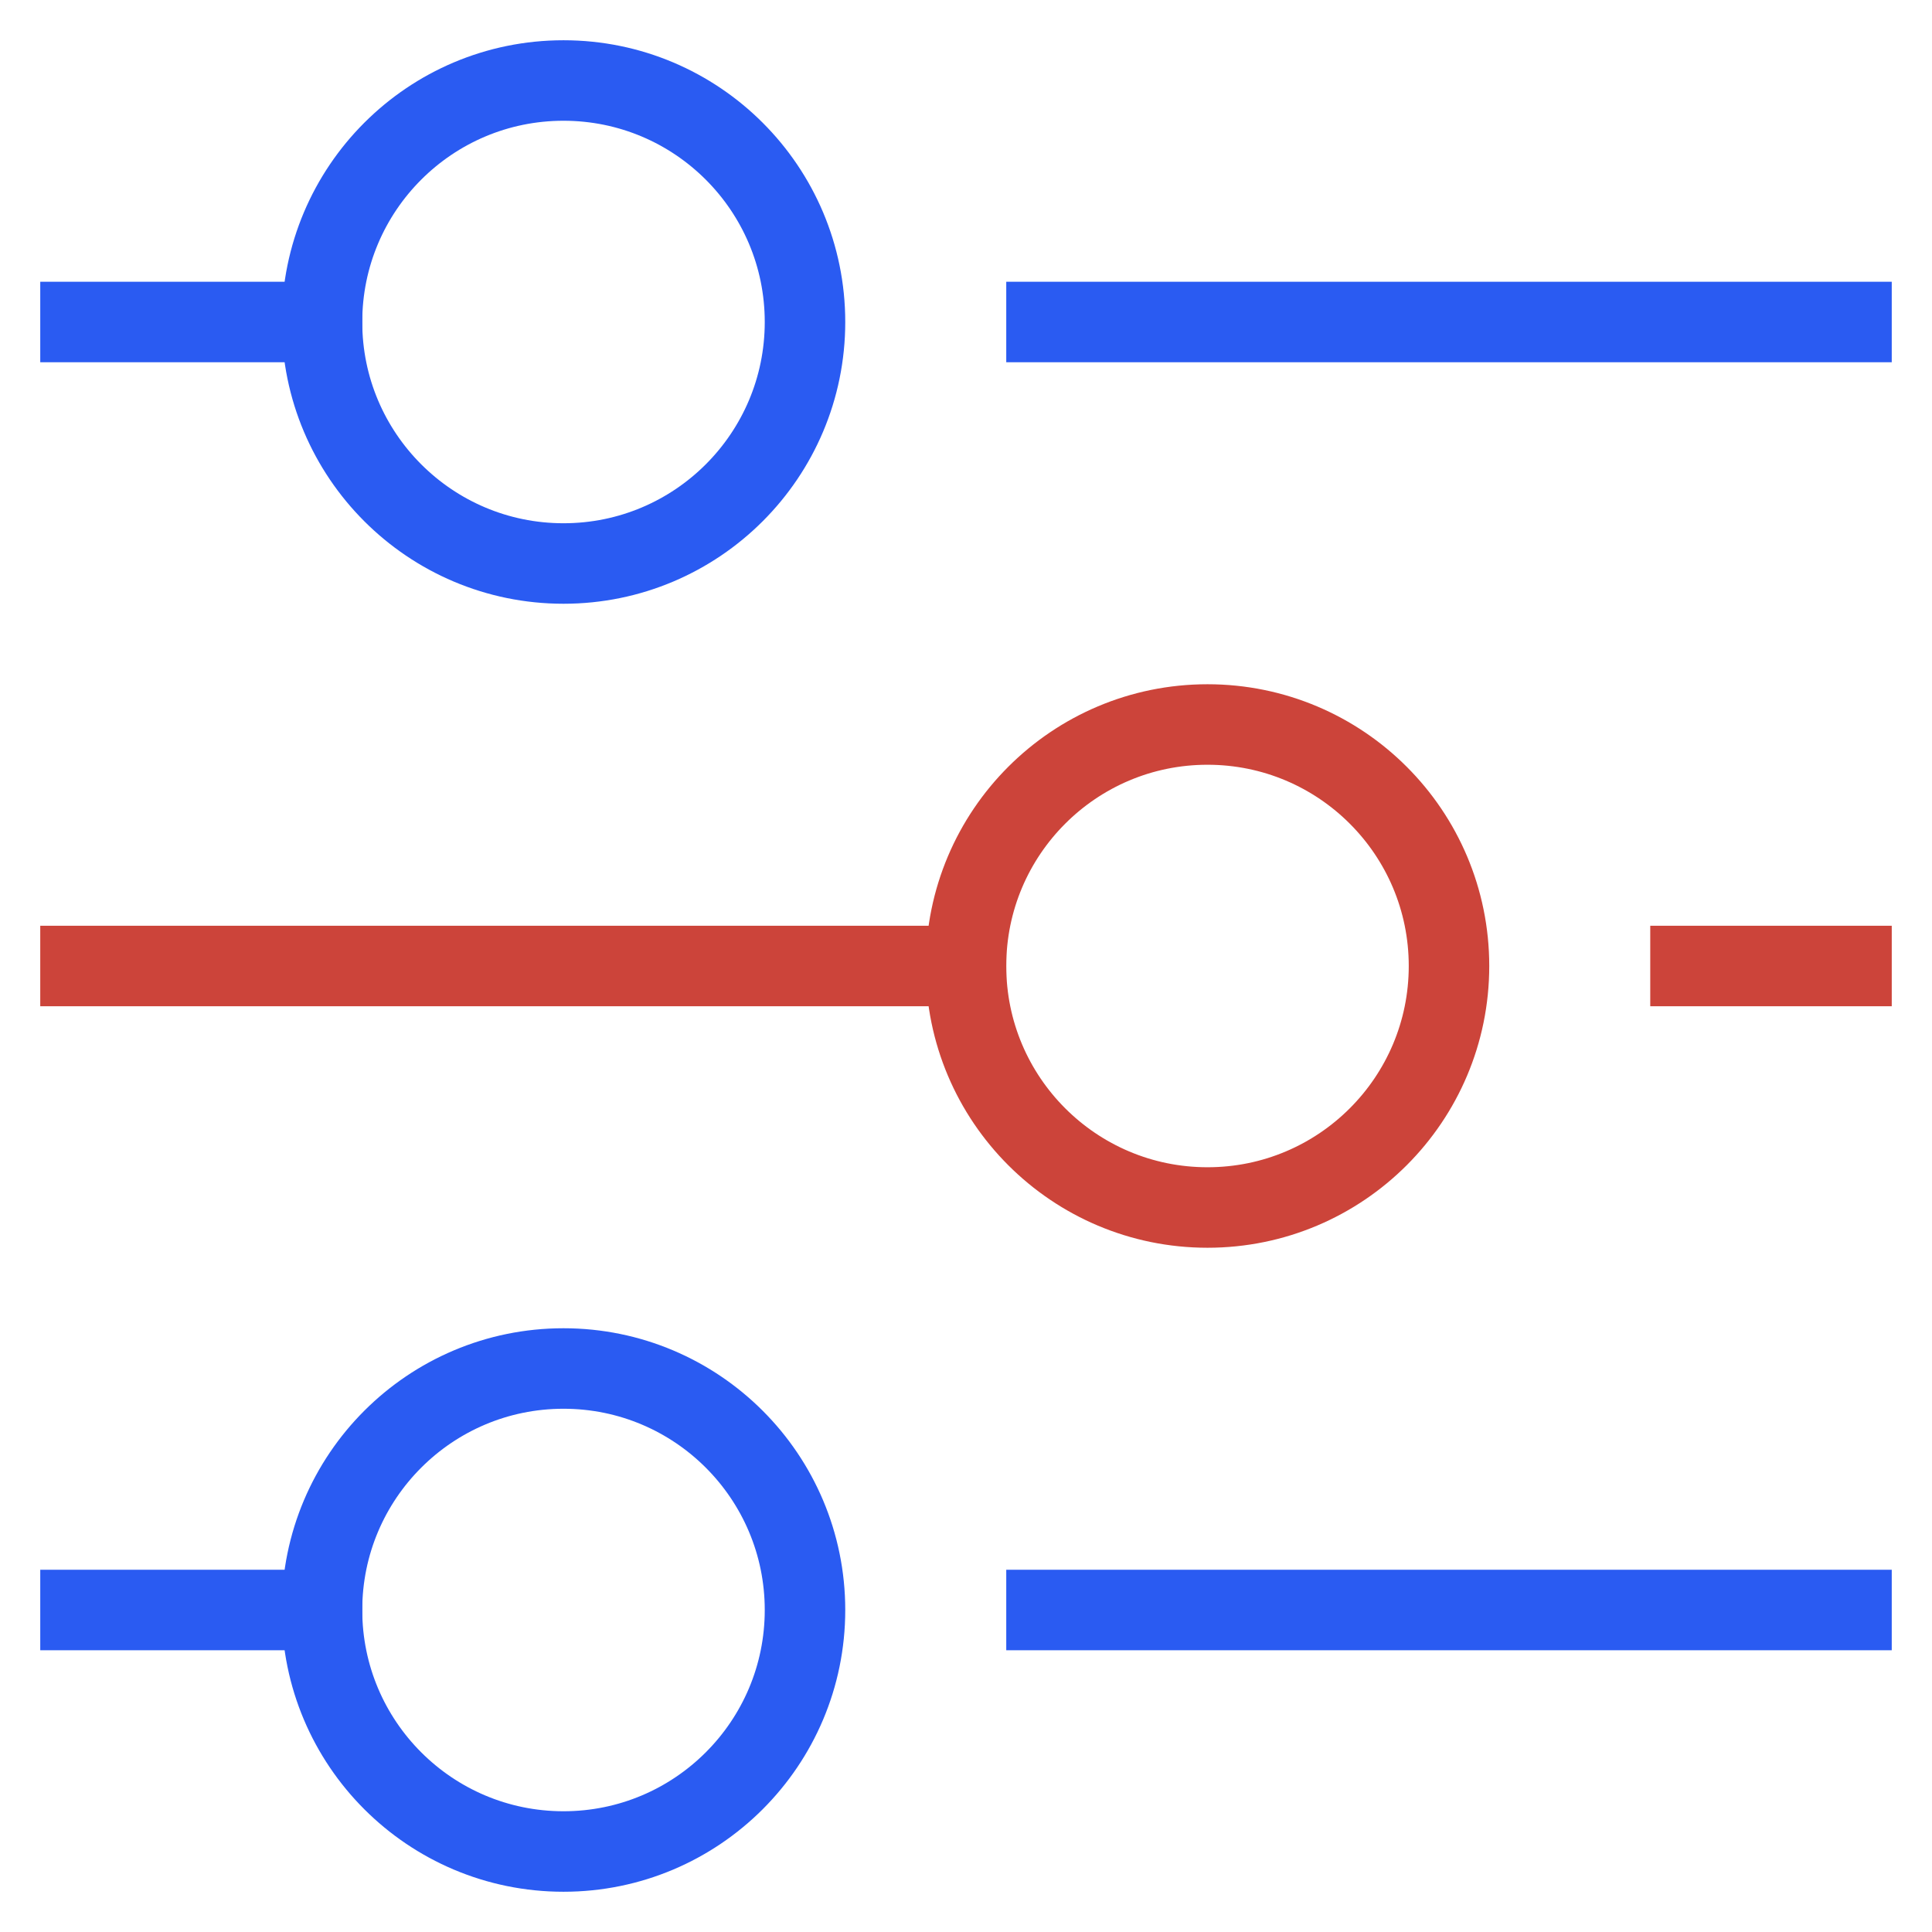
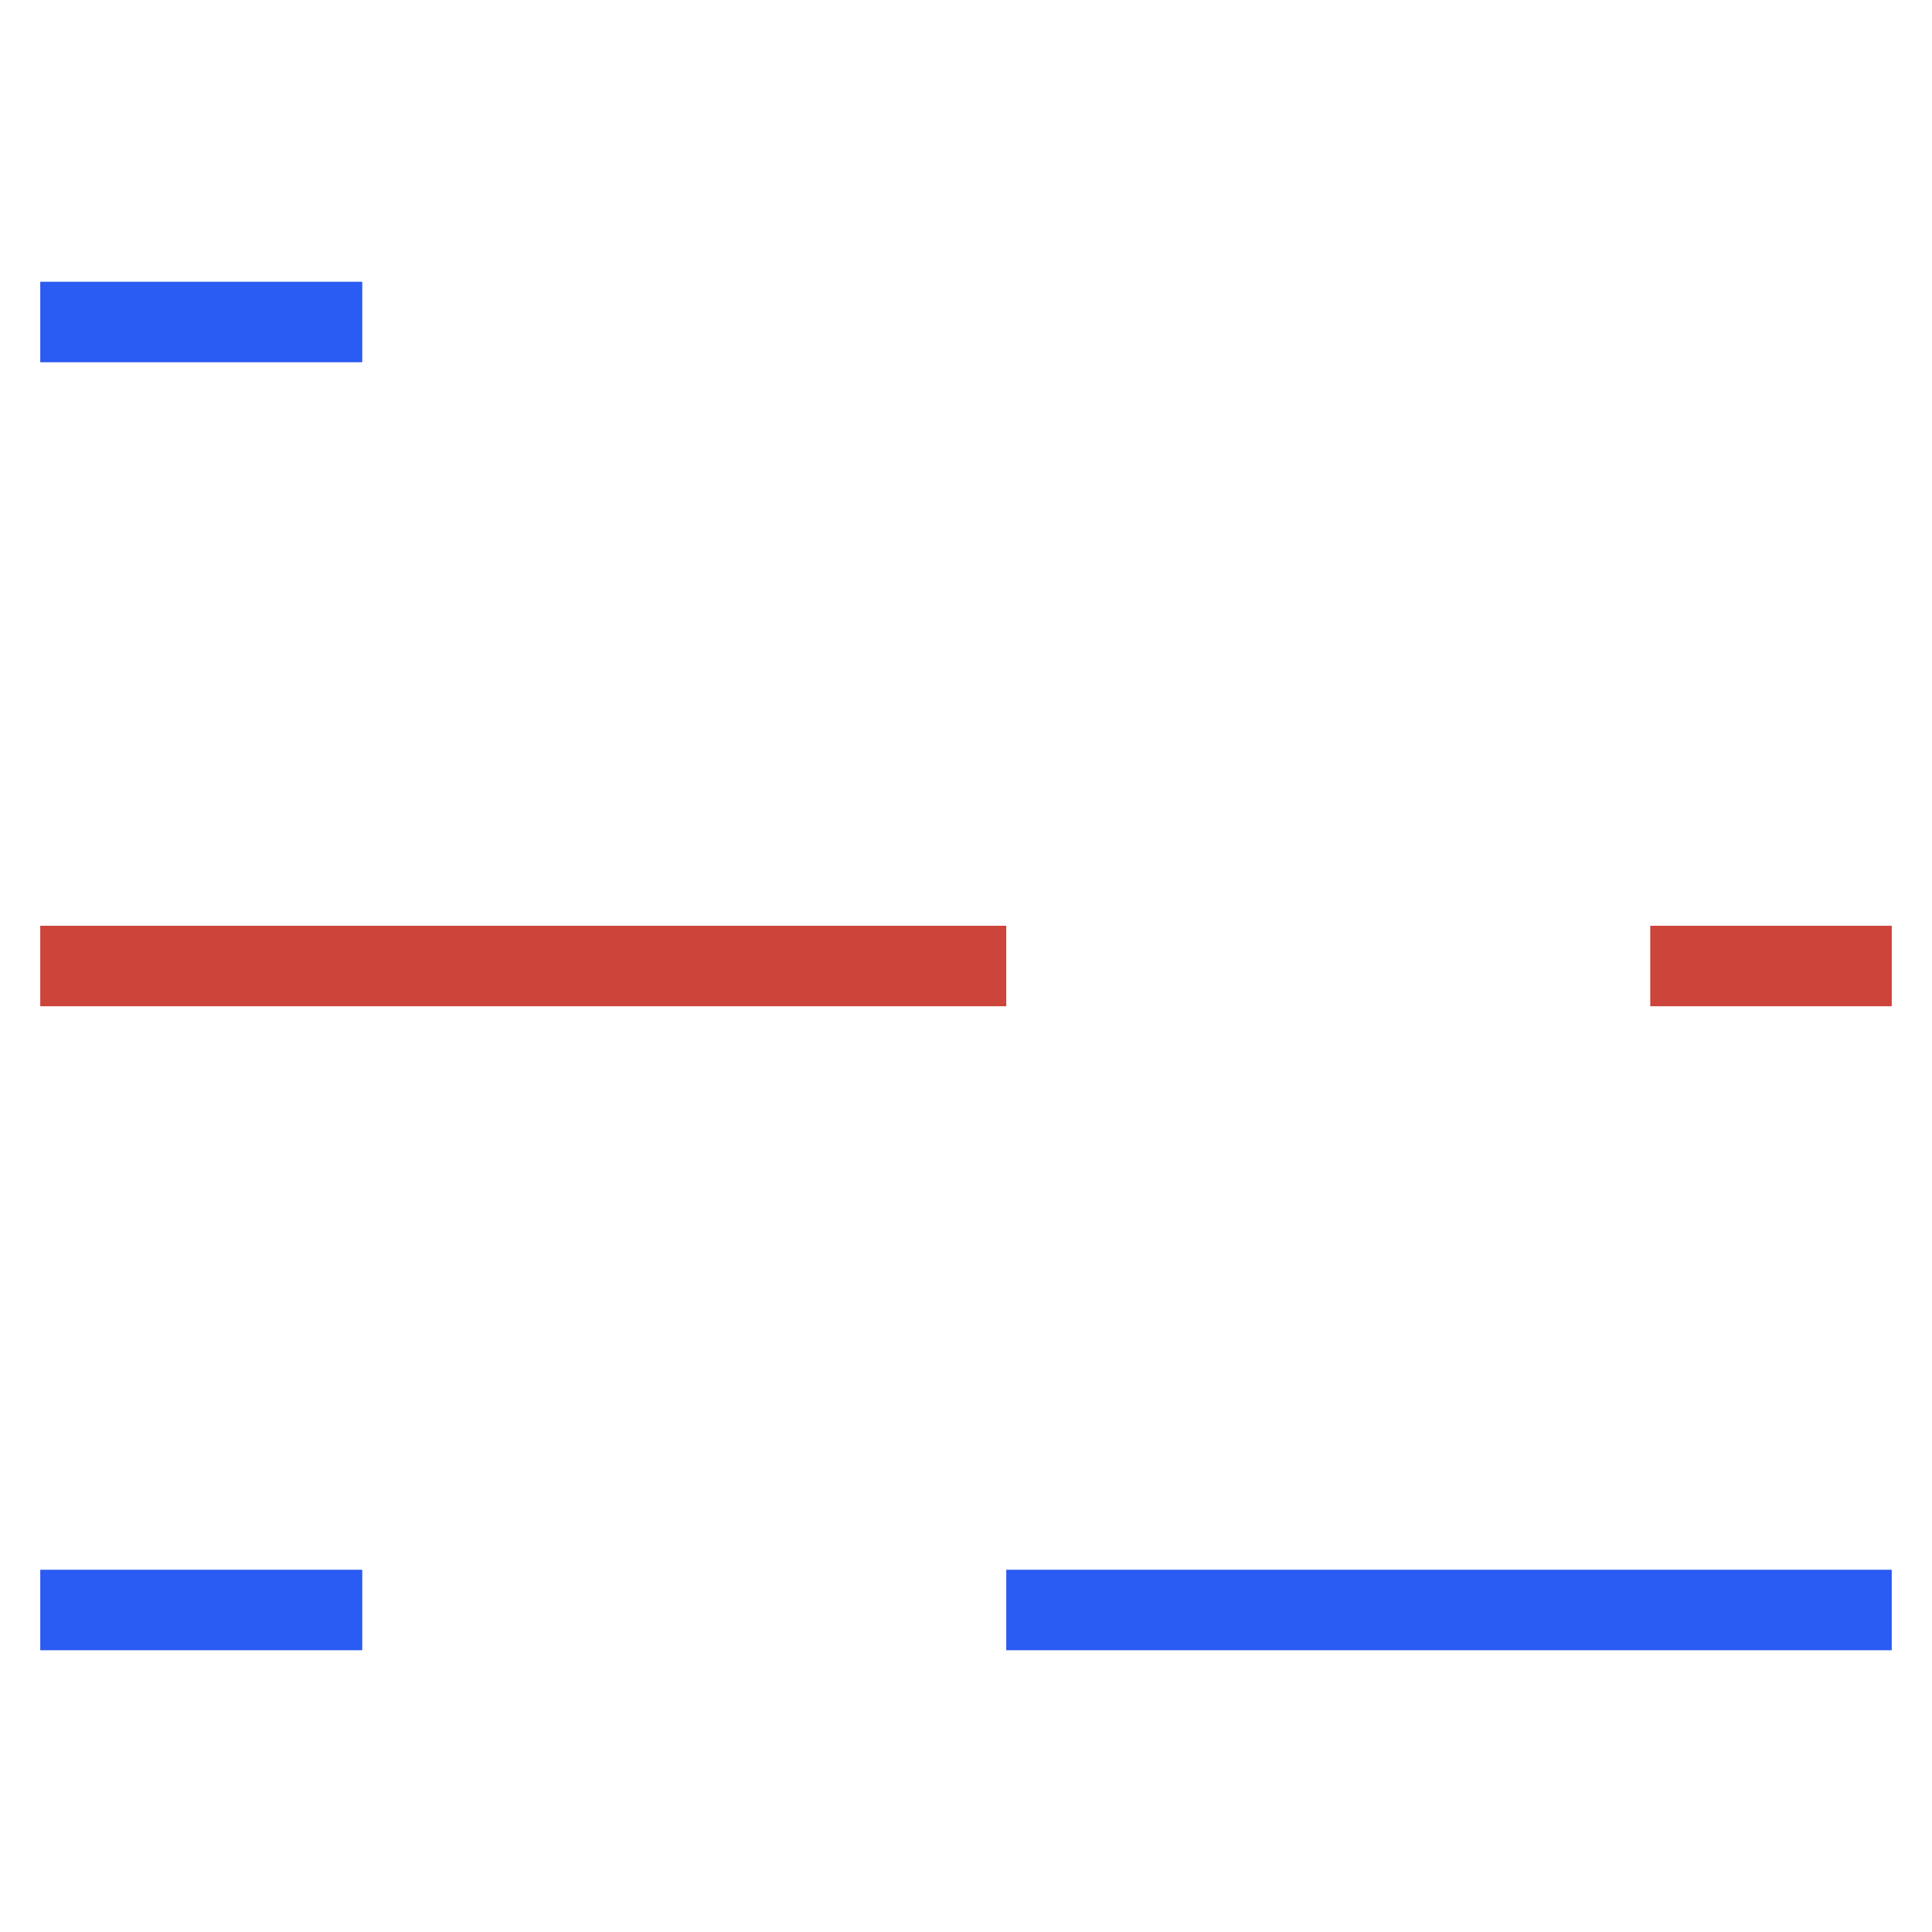
<svg xmlns="http://www.w3.org/2000/svg" x="0px" y="0px" width="48px" height="48px" viewBox="0 0 48 48">
  <g transform="translate(0, 0)">
-     <line fill="none" stroke="#2a5bf2" stroke-width="2" stroke-linecap="square" stroke-miterlimit="10" x1="26" y1="8" x2="46" y2="8" stroke-linejoin="miter" />
    <line fill="none" stroke="#2a5bf2" stroke-width="2" stroke-linecap="square" stroke-miterlimit="10" x1="2" y1="8" x2="8" y2="8" stroke-linejoin="miter" />
    <line data-color="color-2" fill="none" stroke="#cc443a" stroke-width="2" stroke-linecap="square" stroke-miterlimit="10" x1="42" y1="24" x2="46" y2="24" stroke-linejoin="miter" />
    <line data-color="color-2" fill="none" stroke="#cc443a" stroke-width="2" stroke-linecap="square" stroke-miterlimit="10" x1="2" y1="24" x2="24" y2="24" stroke-linejoin="miter" />
    <line fill="none" stroke="#2a5bf2" stroke-width="2" stroke-linecap="square" stroke-miterlimit="10" x1="26" y1="40" x2="46" y2="40" stroke-linejoin="miter" />
    <line fill="none" stroke="#2a5bf2" stroke-width="2" stroke-linecap="square" stroke-miterlimit="10" x1="2" y1="40" x2="8" y2="40" stroke-linejoin="miter" />
-     <circle fill="none" stroke="#2a5bf2" stroke-width="2" stroke-linecap="square" stroke-miterlimit="10" cx="14" cy="8" r="6" stroke-linejoin="miter" />
-     <circle data-color="color-2" fill="none" stroke="#cc443a" stroke-width="2" stroke-linecap="square" stroke-miterlimit="10" cx="30" cy="24" r="6" stroke-linejoin="miter" />
-     <circle fill="none" stroke="#2a5bf2" stroke-width="2" stroke-linecap="square" stroke-miterlimit="10" cx="14" cy="40" r="6" stroke-linejoin="miter" />
  </g>
</svg>